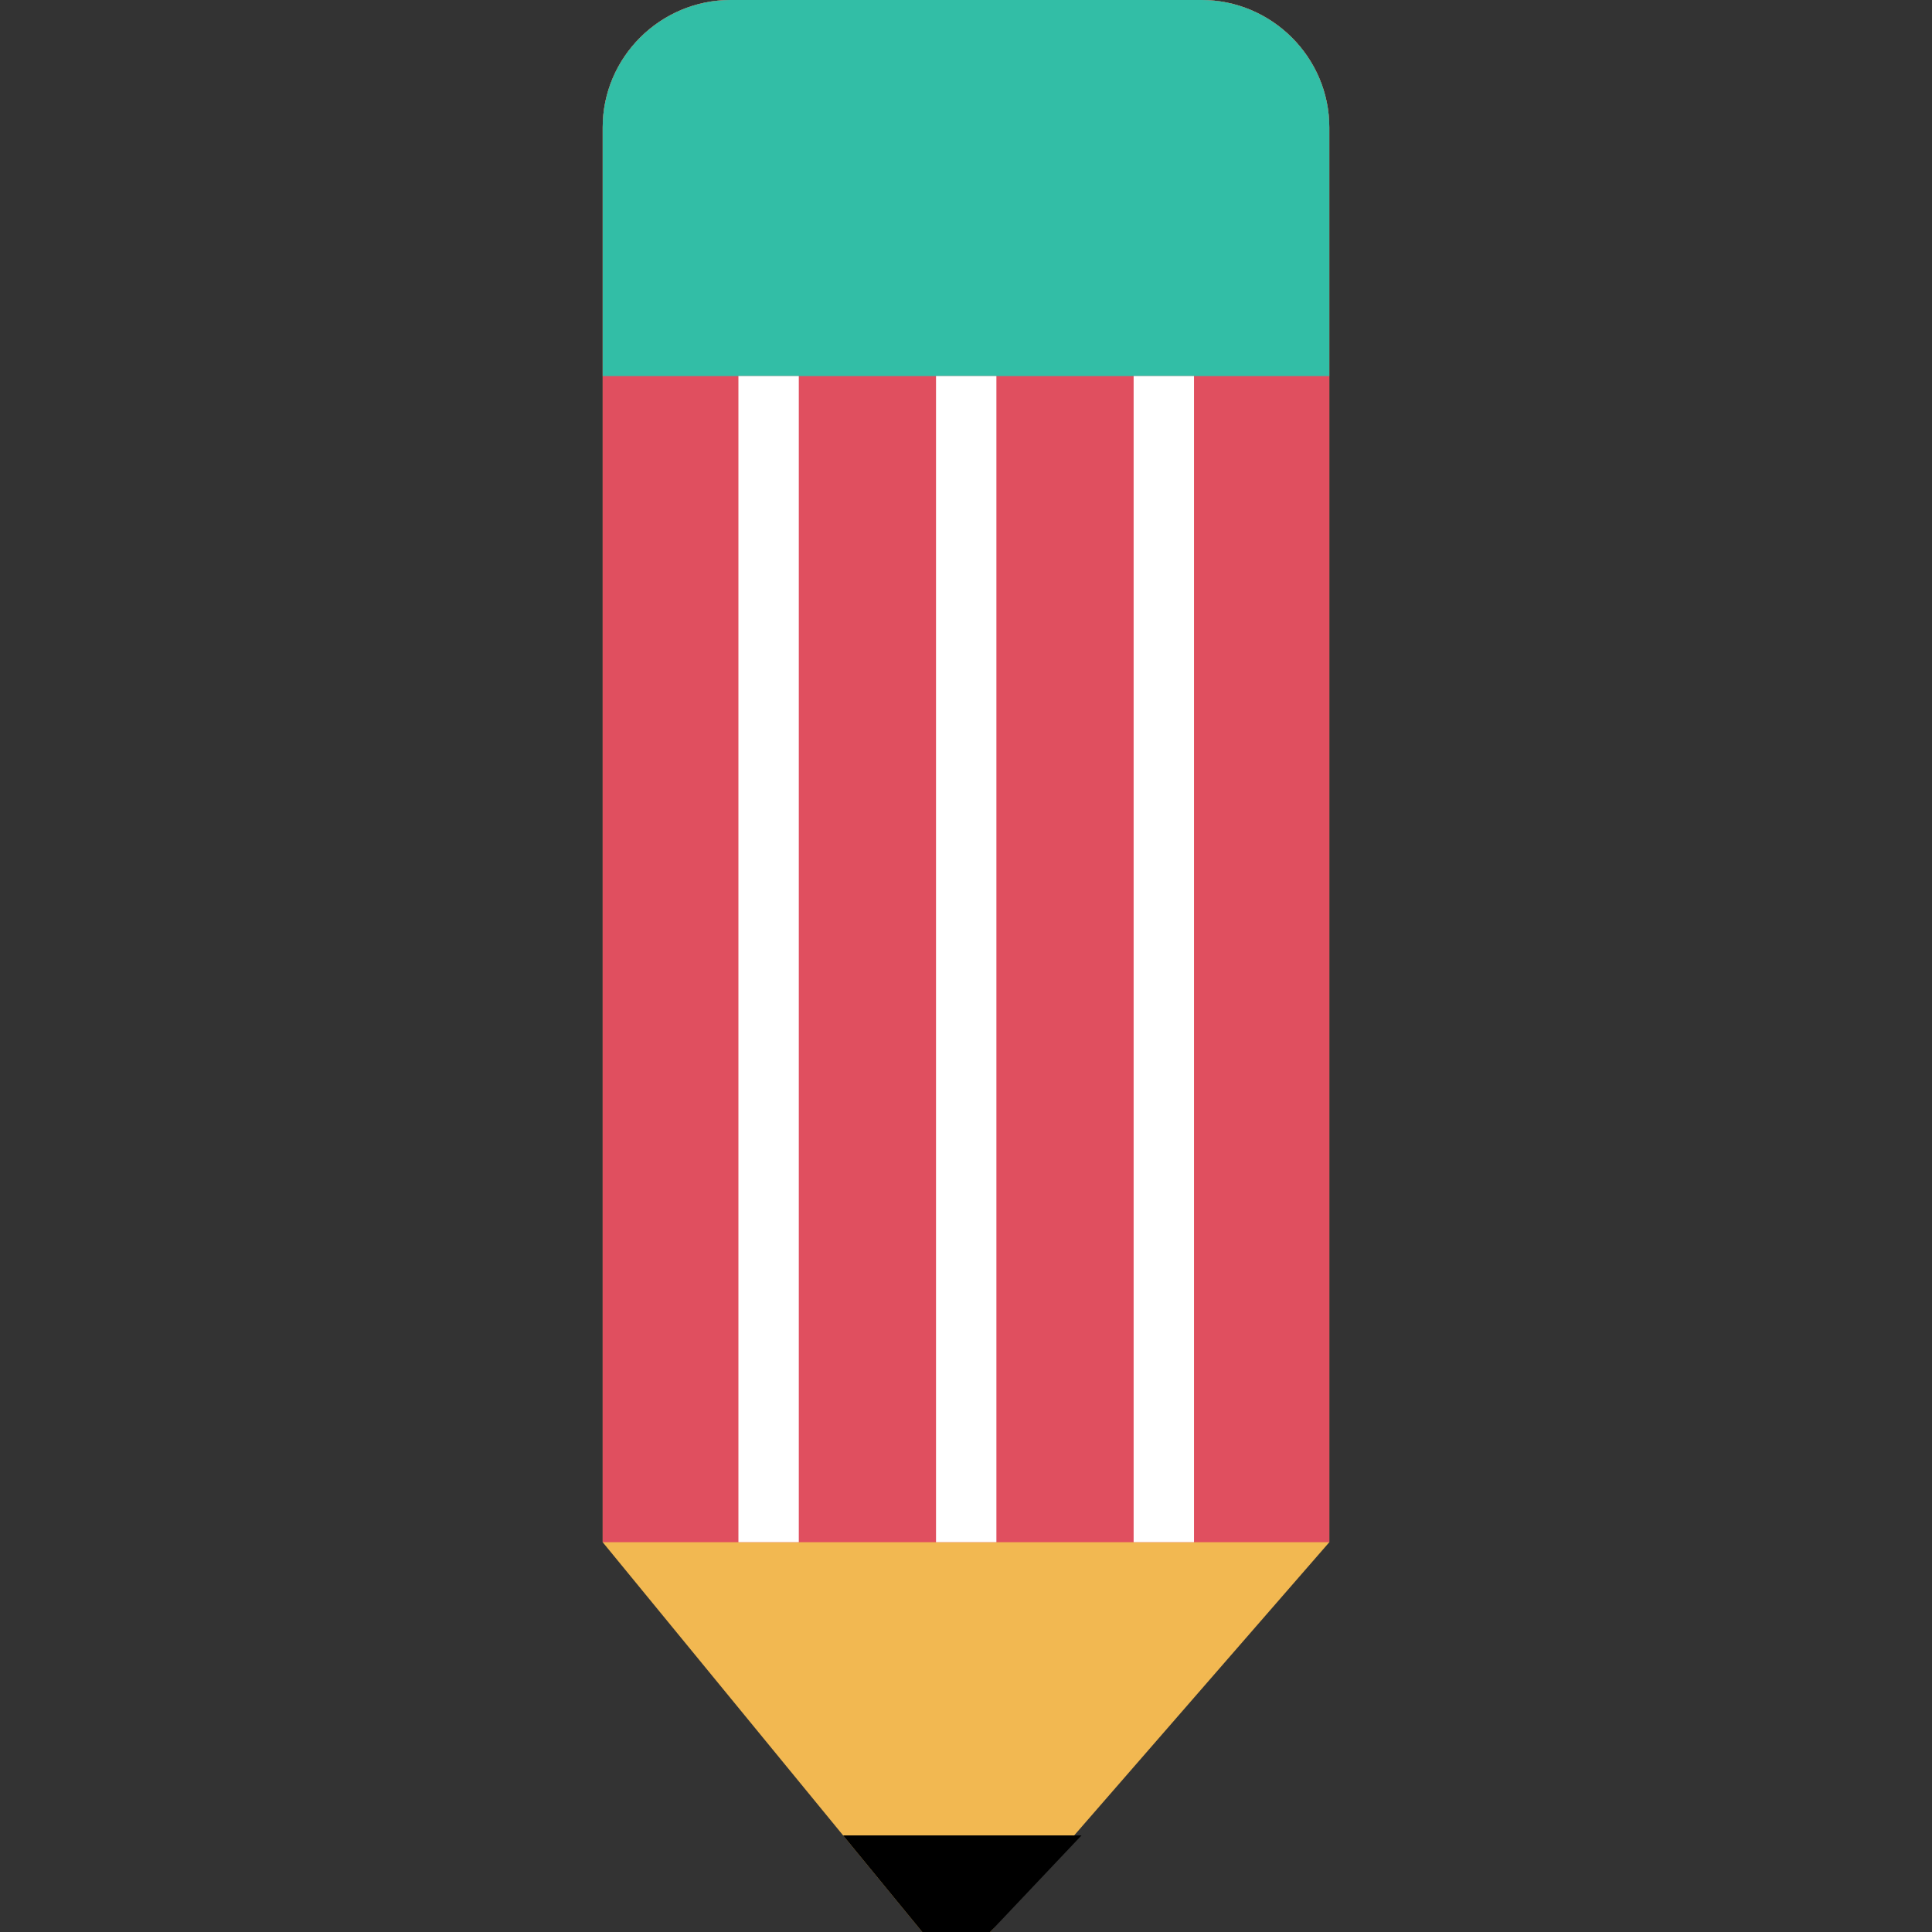
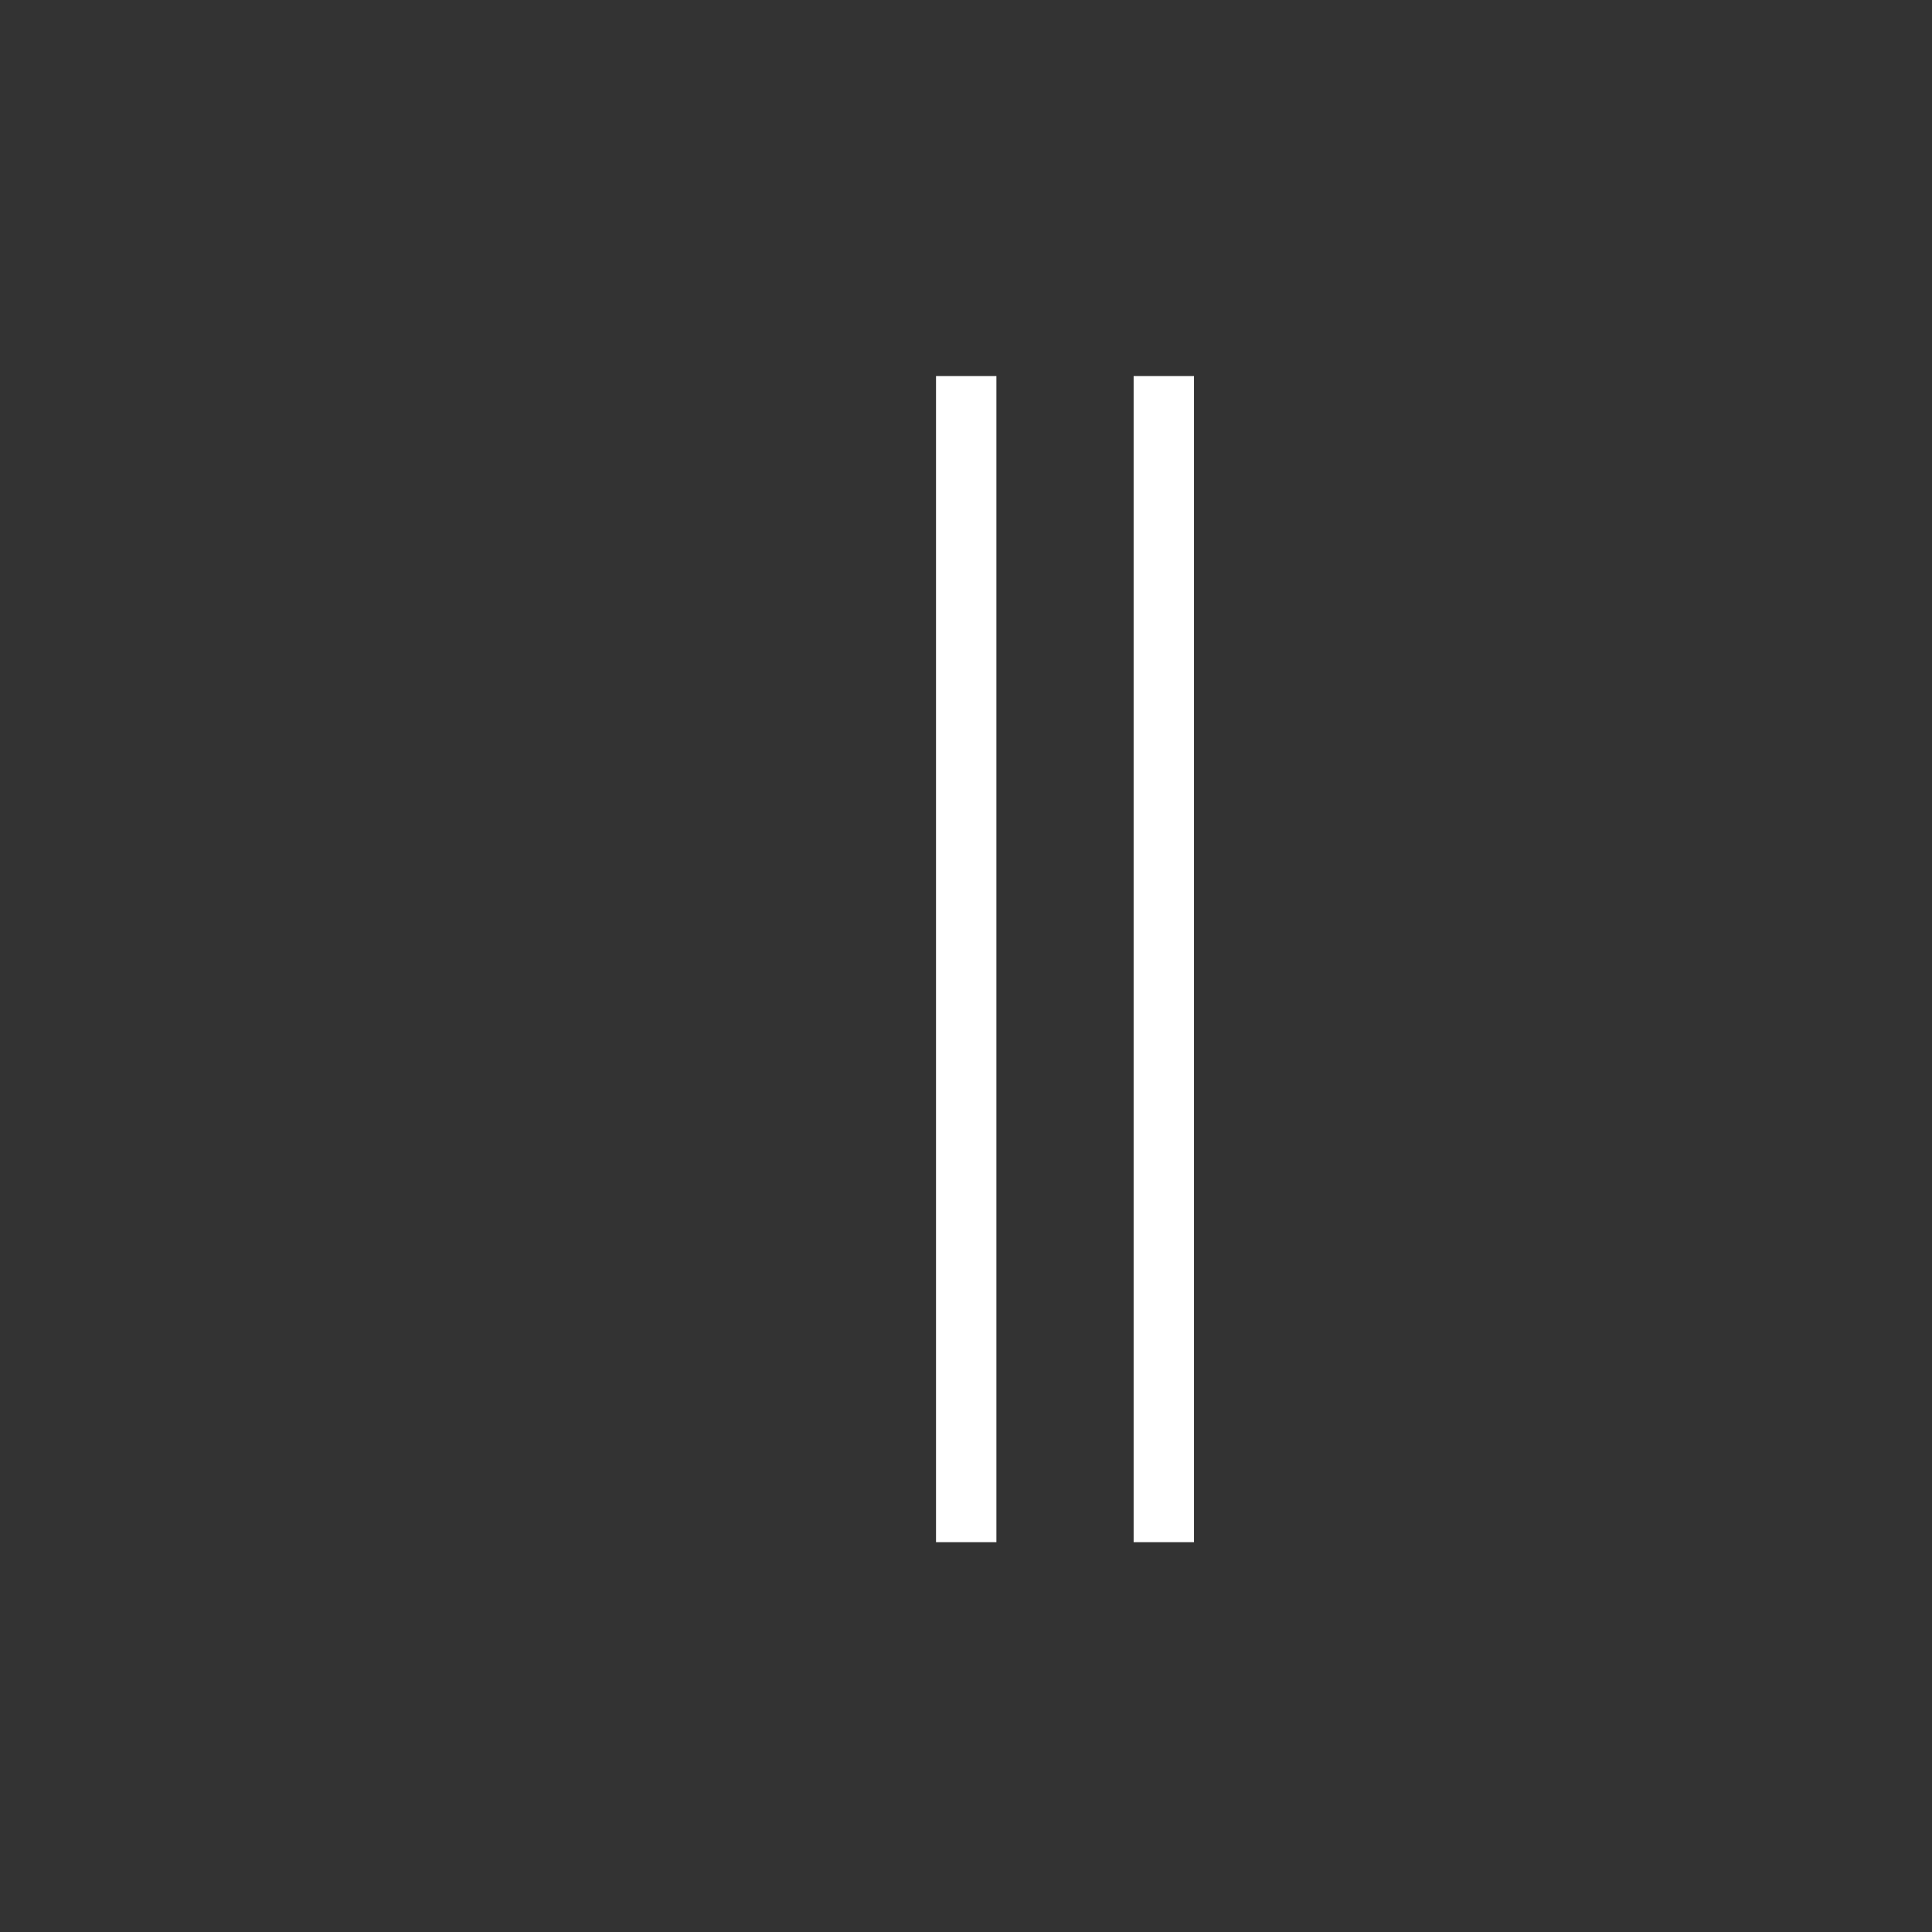
<svg xmlns="http://www.w3.org/2000/svg" version="1.1" id="Layer_1" viewBox="0 0 512 512" xml:space="preserve">
  <rect x="0" y="0" width="512" height="512" fill="#333333" stroke="none" />
-   <path style="fill:#F2B851;" d="M159.72,408.704V33.76C159.72,15.2,174.968,0,193.608,0h124.8c18.624,0,33.872,15.2,33.872,33.76  v374.944L262.392,512h-17.968L159.72,408.704z" />
-   <polygon points="223.416,486.4 286.616,486.4 262.392,512 244.408,512 " />
-   <path style="fill:#E04F5F;" d="M159.72,408.704V33.76C159.72,15.2,174.968,0,193.608,0h124.8c18.624,0,33.872,15.2,33.872,33.76  v374.944" />
-   <path style="fill:#32BEA6;" d="M159.72,99.664V33.76C159.72,15.2,174.968,0,193.608,0h124.8c18.624,0,33.872,15.2,33.872,33.76  v65.904" />
  <g>
-     <rect x="195.688" y="99.664" style="fill:#FFFFFF;" width="16" height="309.024" />
    <rect x="248.056" y="99.664" style="fill:#FFFFFF;" width="16" height="309.024" />
    <rect x="300.424" y="99.664" style="fill:#FFFFFF;" width="16" height="309.024" />
  </g>
</svg>